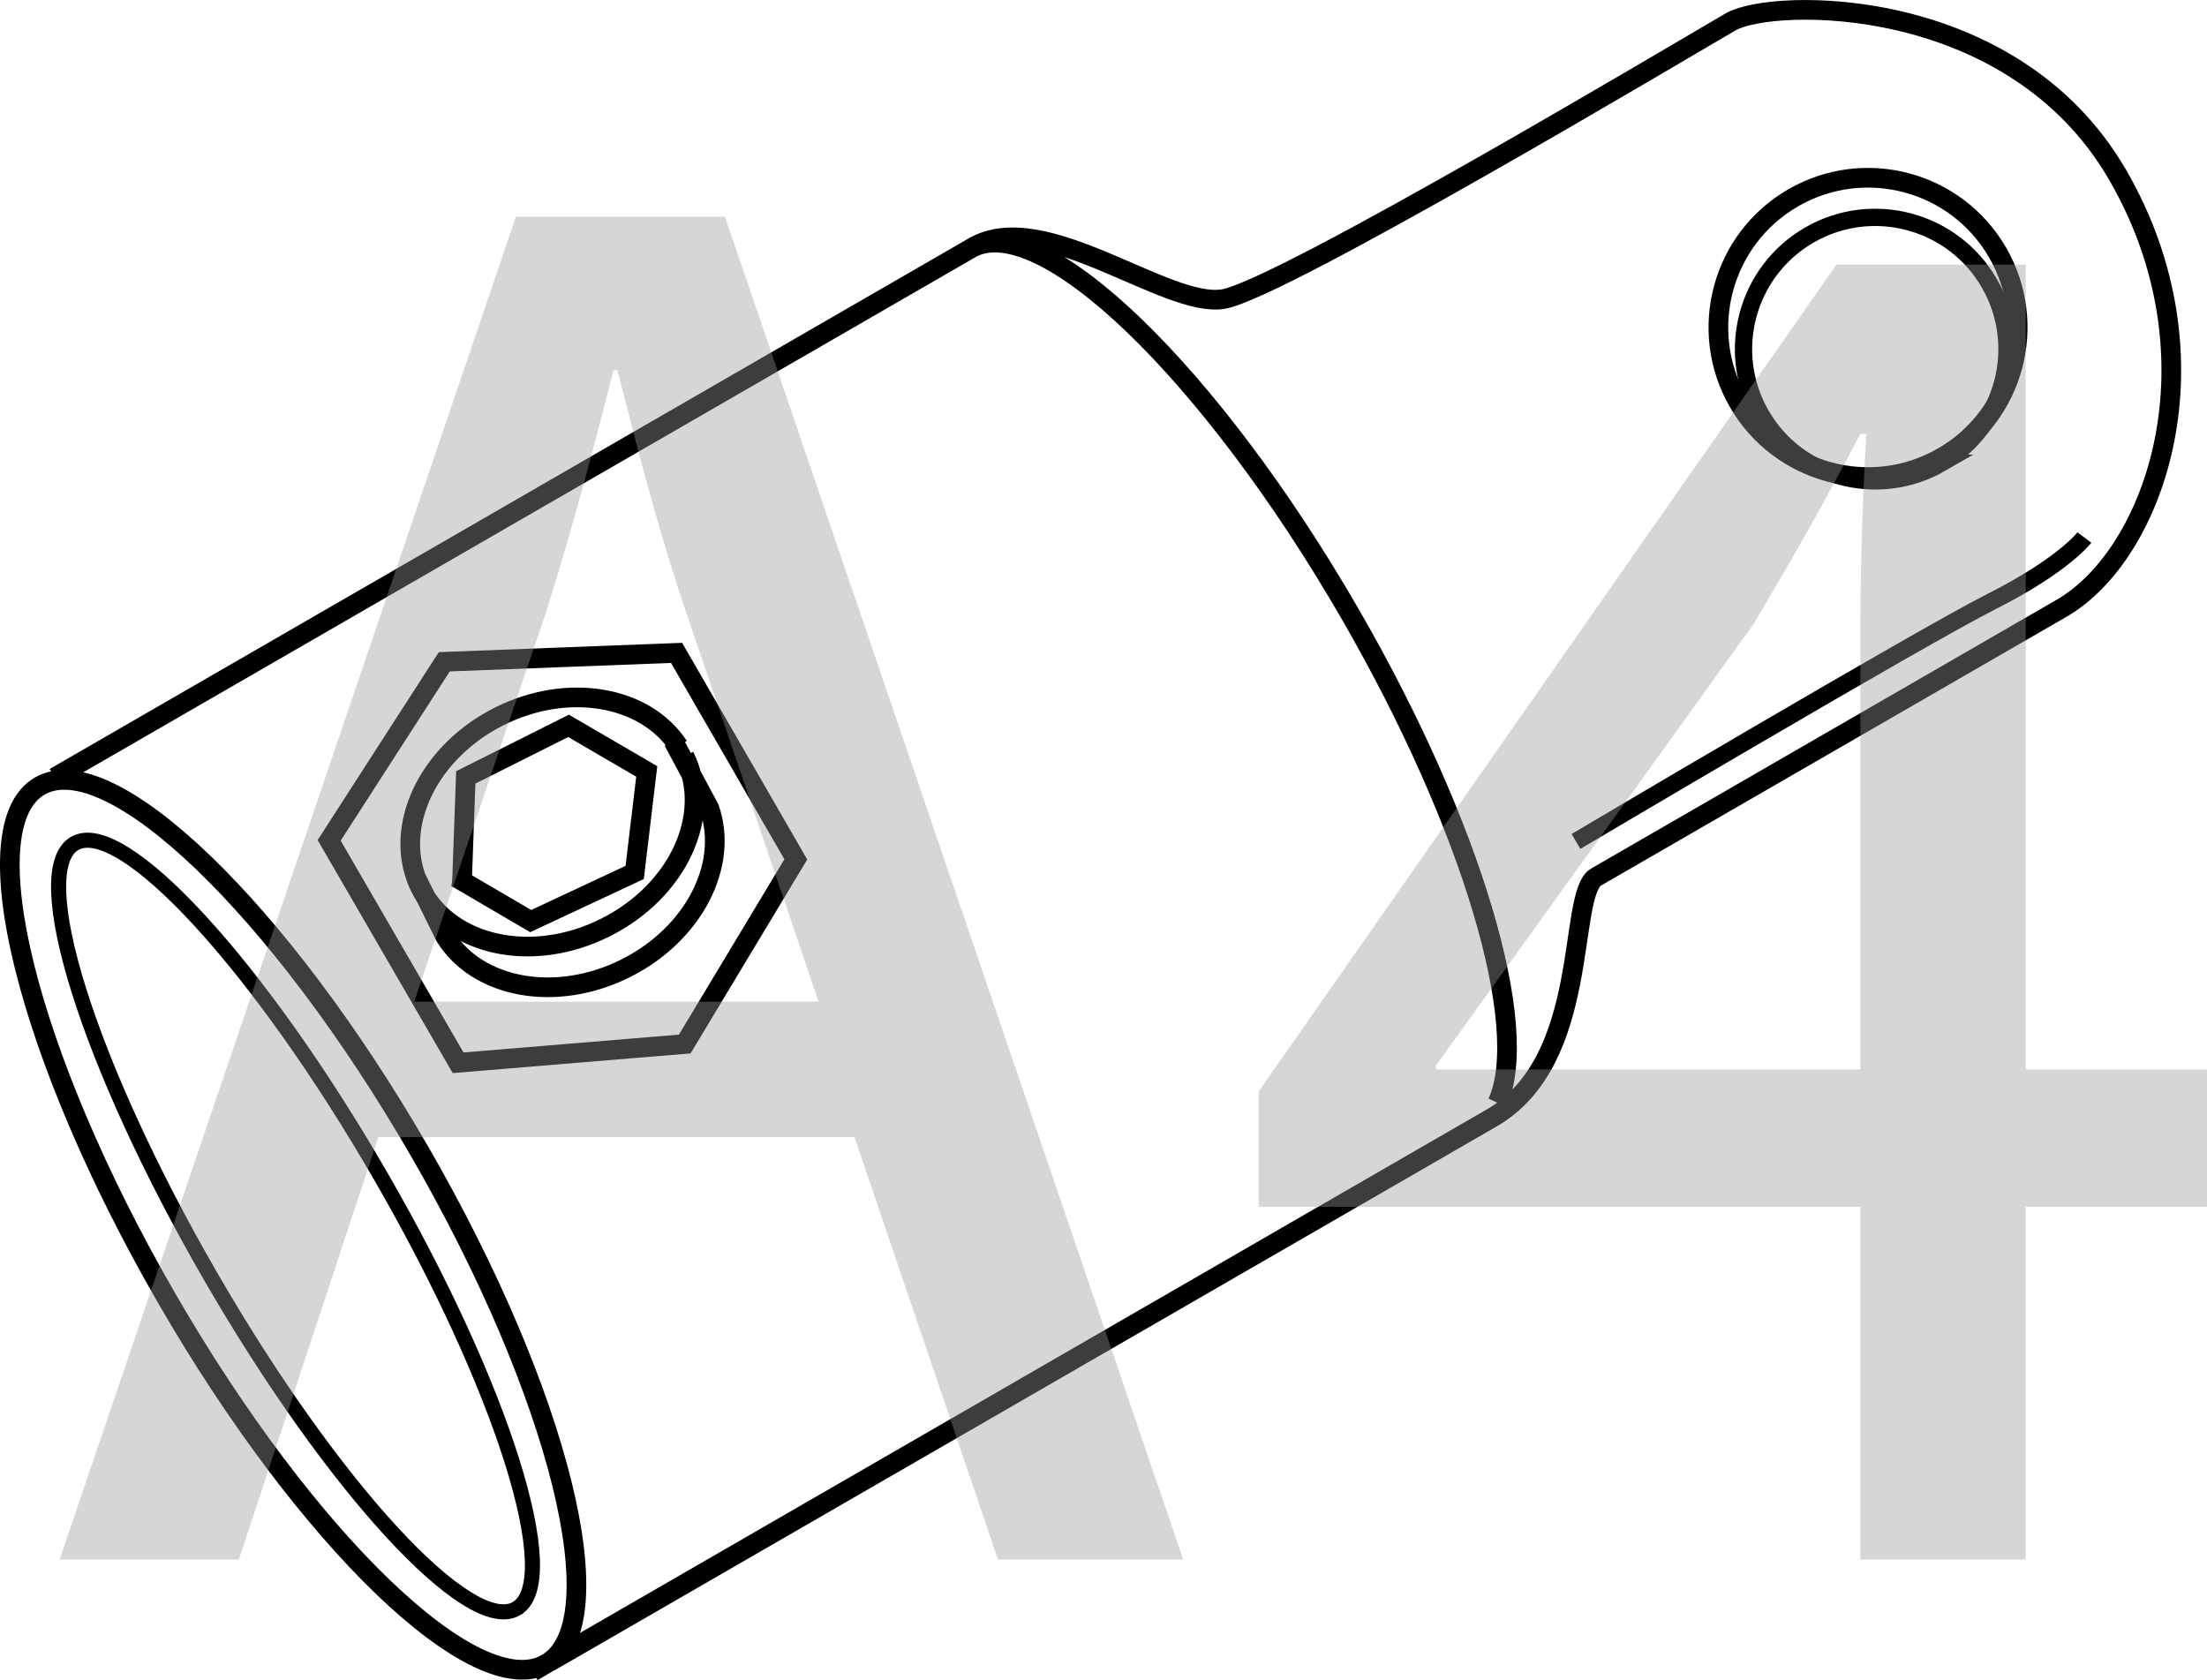
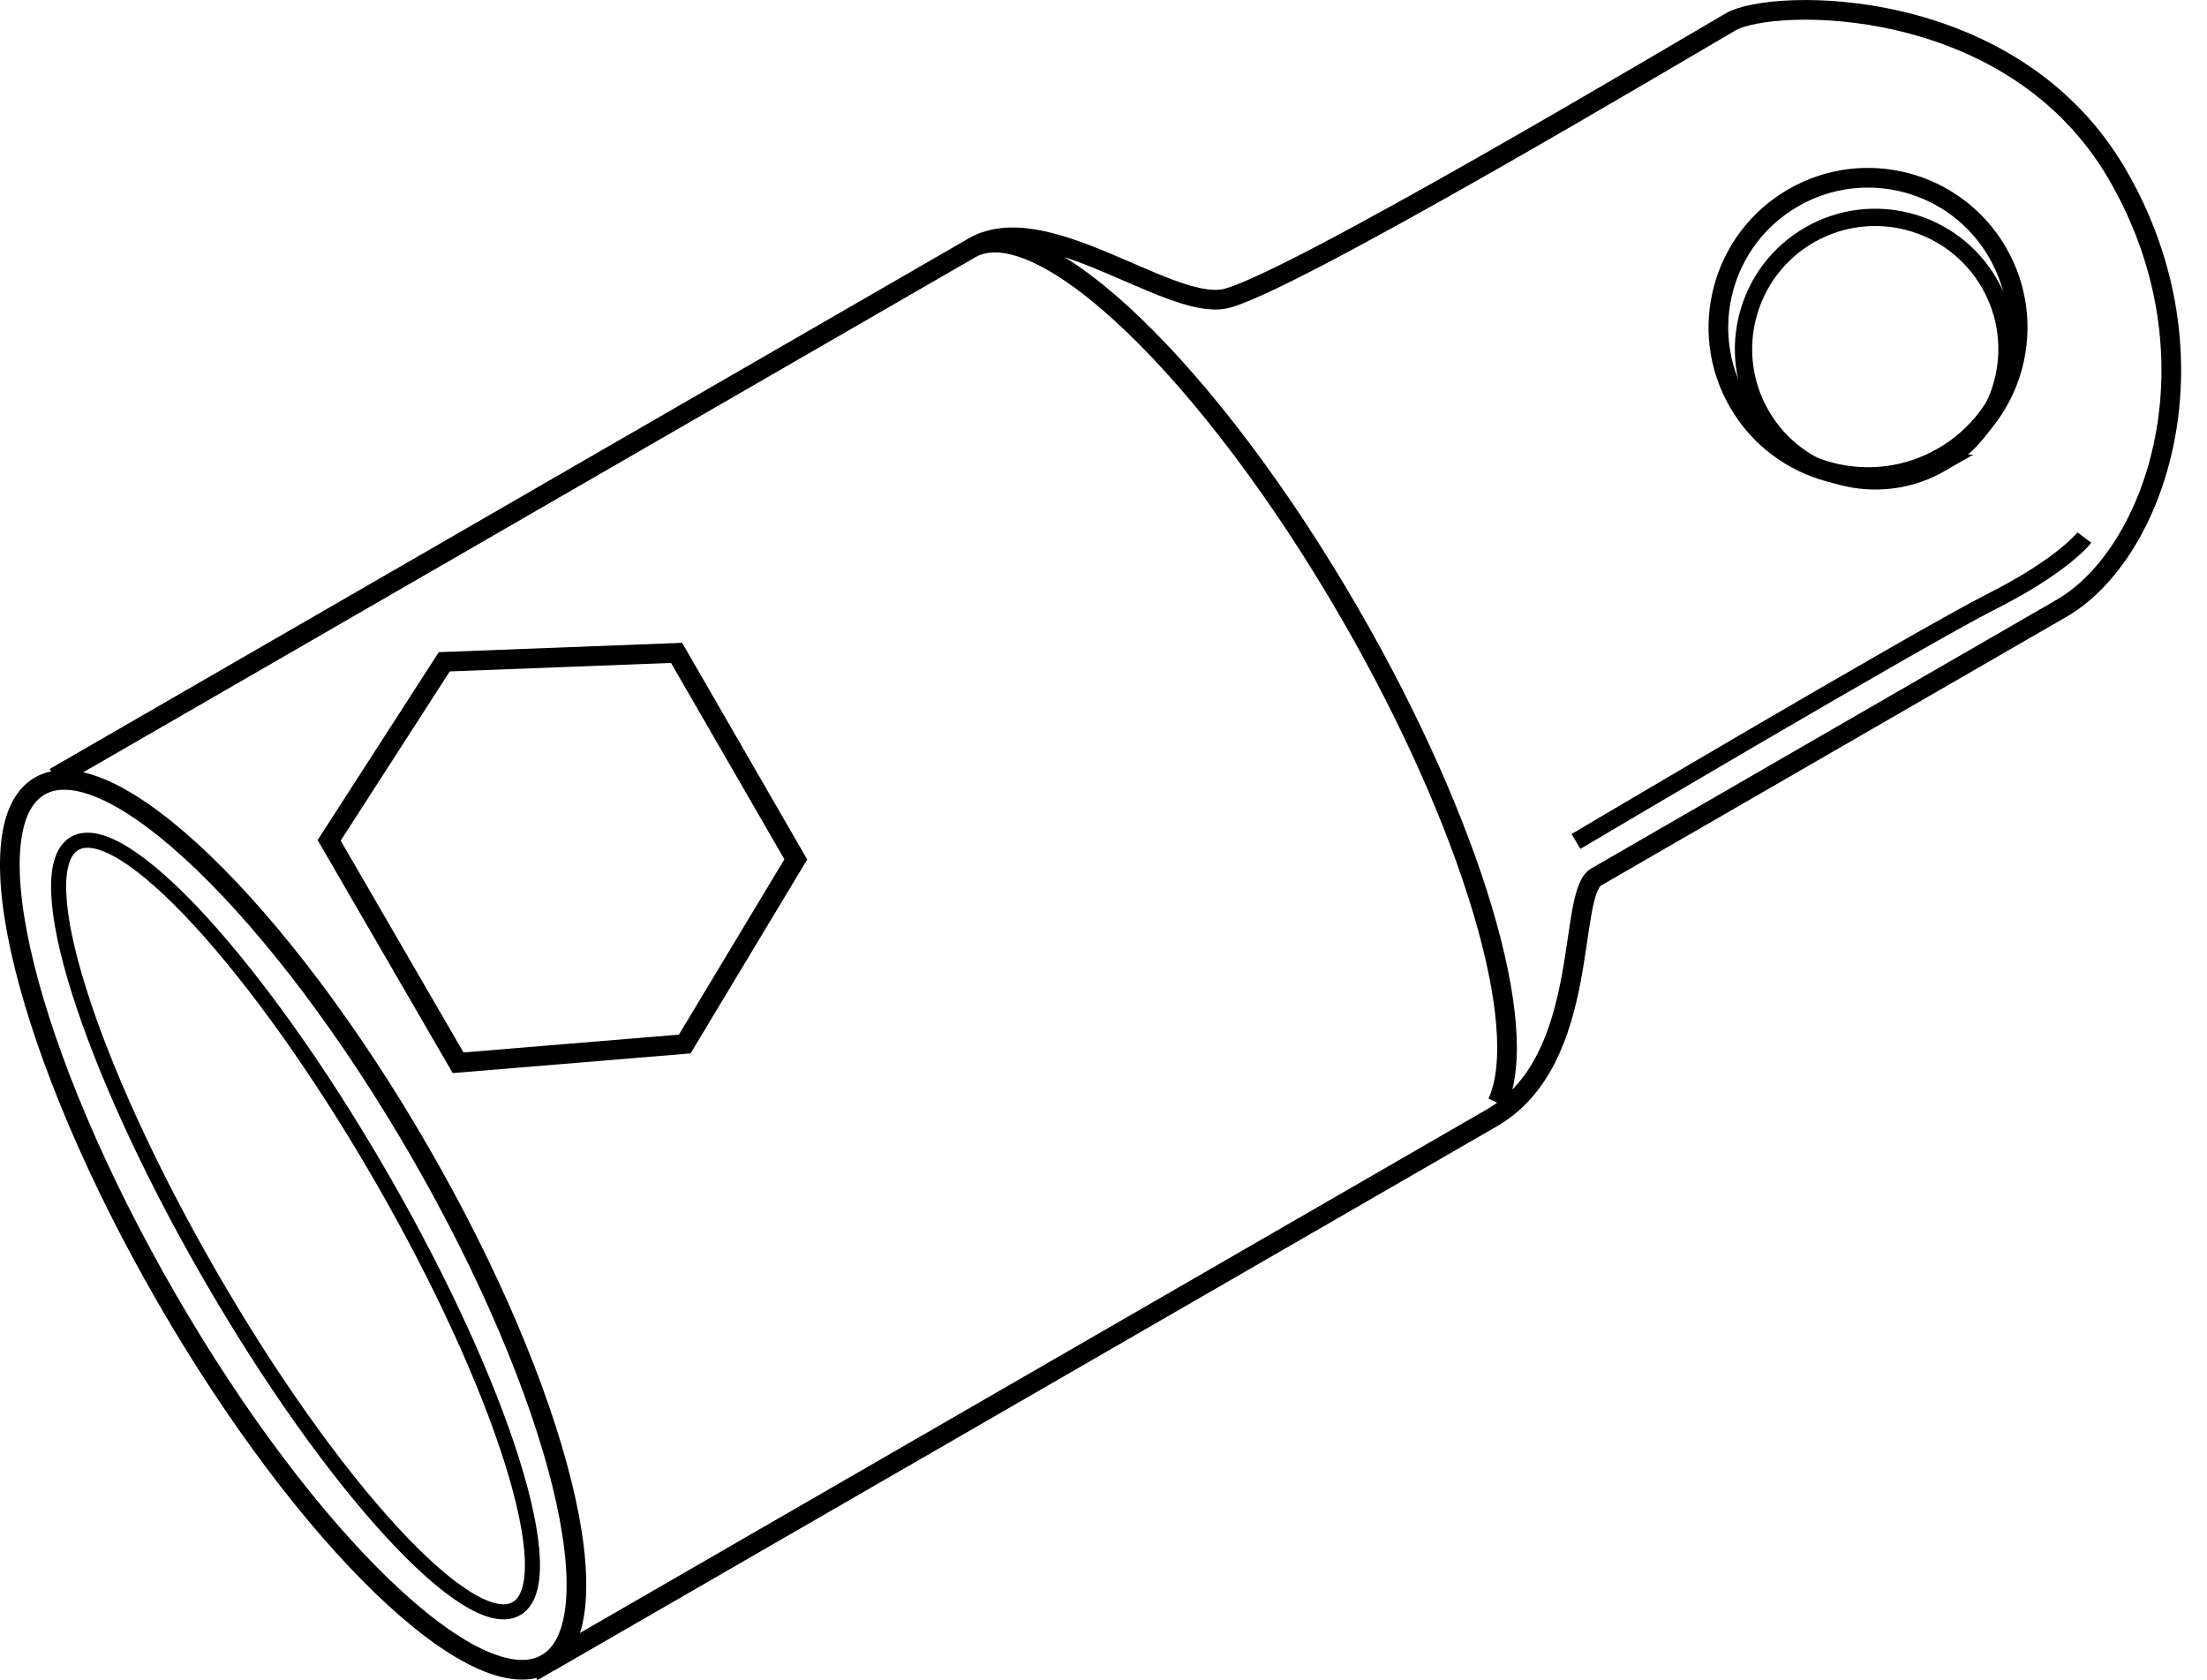
<svg xmlns="http://www.w3.org/2000/svg" id="Layer_1" data-name="Layer 1" viewBox="0 0 79.776 60.711">
  <defs>
    <style>
      .cls-1 {
        fill: #999;
      }

      .cls-2 {
        stroke-width: .625px;
      }

      .cls-2, .cls-3, .cls-4 {
        fill: none;
        stroke: #000;
      }

      .cls-5 {
        opacity: .4;
      }

      .cls-3 {
        stroke-width: .545px;
      }

      .cls-4 {
        stroke-width: .711px;
      }
    </style>
  </defs>
-   <path class="cls-4" d="M24.34,26.791l1.298,2.418c.721,2.043-.557,4.56-3.025,5.792-2.511,1.258-5.344,.733-6.52-1.149l-1.056-2.134c-.739-2.054,.54-4.587,3.017-5.828,2.481-1.239,5.275-.737,6.474,1.083m.211,.36c1.051,2.108-.226,4.885-2.864,6.197-2.63,1.32-5.618,.673-6.677-1.432-.063-.126-.117-.247-.161-.379m1.664,.121l.135-3.74,3.716-1.863,2.826,1.647-.436,3.652-3.758,1.758-2.483-1.453Z" />
  <path class="cls-4" d="M19.753,60.134c-2.528,1.46-8.677-4.459-13.734-13.218C.96,38.155-1.09,29.871,1.438,28.412c2.53-1.461,8.678,4.457,13.737,13.219,5.057,8.759,7.108,17.043,4.578,18.504Z" />
  <path class="cls-3" d="M18.667,58.146c-1.707,.986-6.665-4.408-11.074-12.044C3.182,38.463,.991,31.473,2.698,30.487s6.665,4.407,11.075,12.046c4.409,7.636,6.601,14.627,4.894,15.612Z" />
  <path class="cls-4" d="M70.227,16.519c-2.586,1.493-5.895,.607-7.388-1.981-1.493-2.586-.607-5.895,1.98-7.388,2.586-1.493,5.895-.607,7.388,1.98,1.494,2.587,.607,5.896-1.979,7.389ZM1.972,28.104L35.186,8.928c2.554-1.475,6.964,2.227,9.034,1.882,2.07-.345,16.852-9.163,18.343-10.023,1.49-.86,10.18-1.052,13.991,5.549,3.81,6.599,1.371,13.685-2.035,15.651l-16.82,9.711c-1.064,.614-.154,6.619-3.773,8.708L19.861,60.072M35.077,8.99c2.529-1.46,8.677,4.457,13.735,13.218,4.425,7.665,6.549,14.966,5.316,17.651" />
  <path class="cls-2" d="M75.344,19.429s-.739,.99-3.348,2.309c-2.611,1.319-15.03,8.677-15.03,8.677m13.2-13.671c-2.277,1.315-5.19,.534-6.505-1.743s-.535-5.191,1.742-6.506,5.19-.533,6.505,1.744,.534,5.19-1.743,6.505Z" />
  <polygon class="cls-4" points="24.456 23.599 28.766 31.064 24.751 37.737 16.559 38.415 11.898 30.376 16.059 23.921 24.456 23.599" />
  <g class="cls-5">
-     <path class="cls-1" d="M13.677,41.103l-5.041,15.266H2.155L18.646,7.836h7.561l16.562,48.532h-6.697l-5.185-15.266H13.677Zm15.913-4.896l-4.752-13.969c-1.08-3.168-1.801-6.049-2.521-8.857h-.144c-.721,2.88-1.513,5.833-2.448,8.785l-4.753,14.041h14.617Z" />
-     <path class="cls-1" d="M67.246,56.368v-12.745h-21.746v-4.177l20.882-29.882h6.841v29.09h6.553v4.969h-6.553v12.745h-5.977Zm0-17.714v-15.625c0-2.448,.072-4.896,.216-7.345h-.216c-1.44,2.736-2.593,4.752-3.889,6.913l-11.449,15.914v.144h15.338Z" />
-   </g>
+     </g>
</svg>